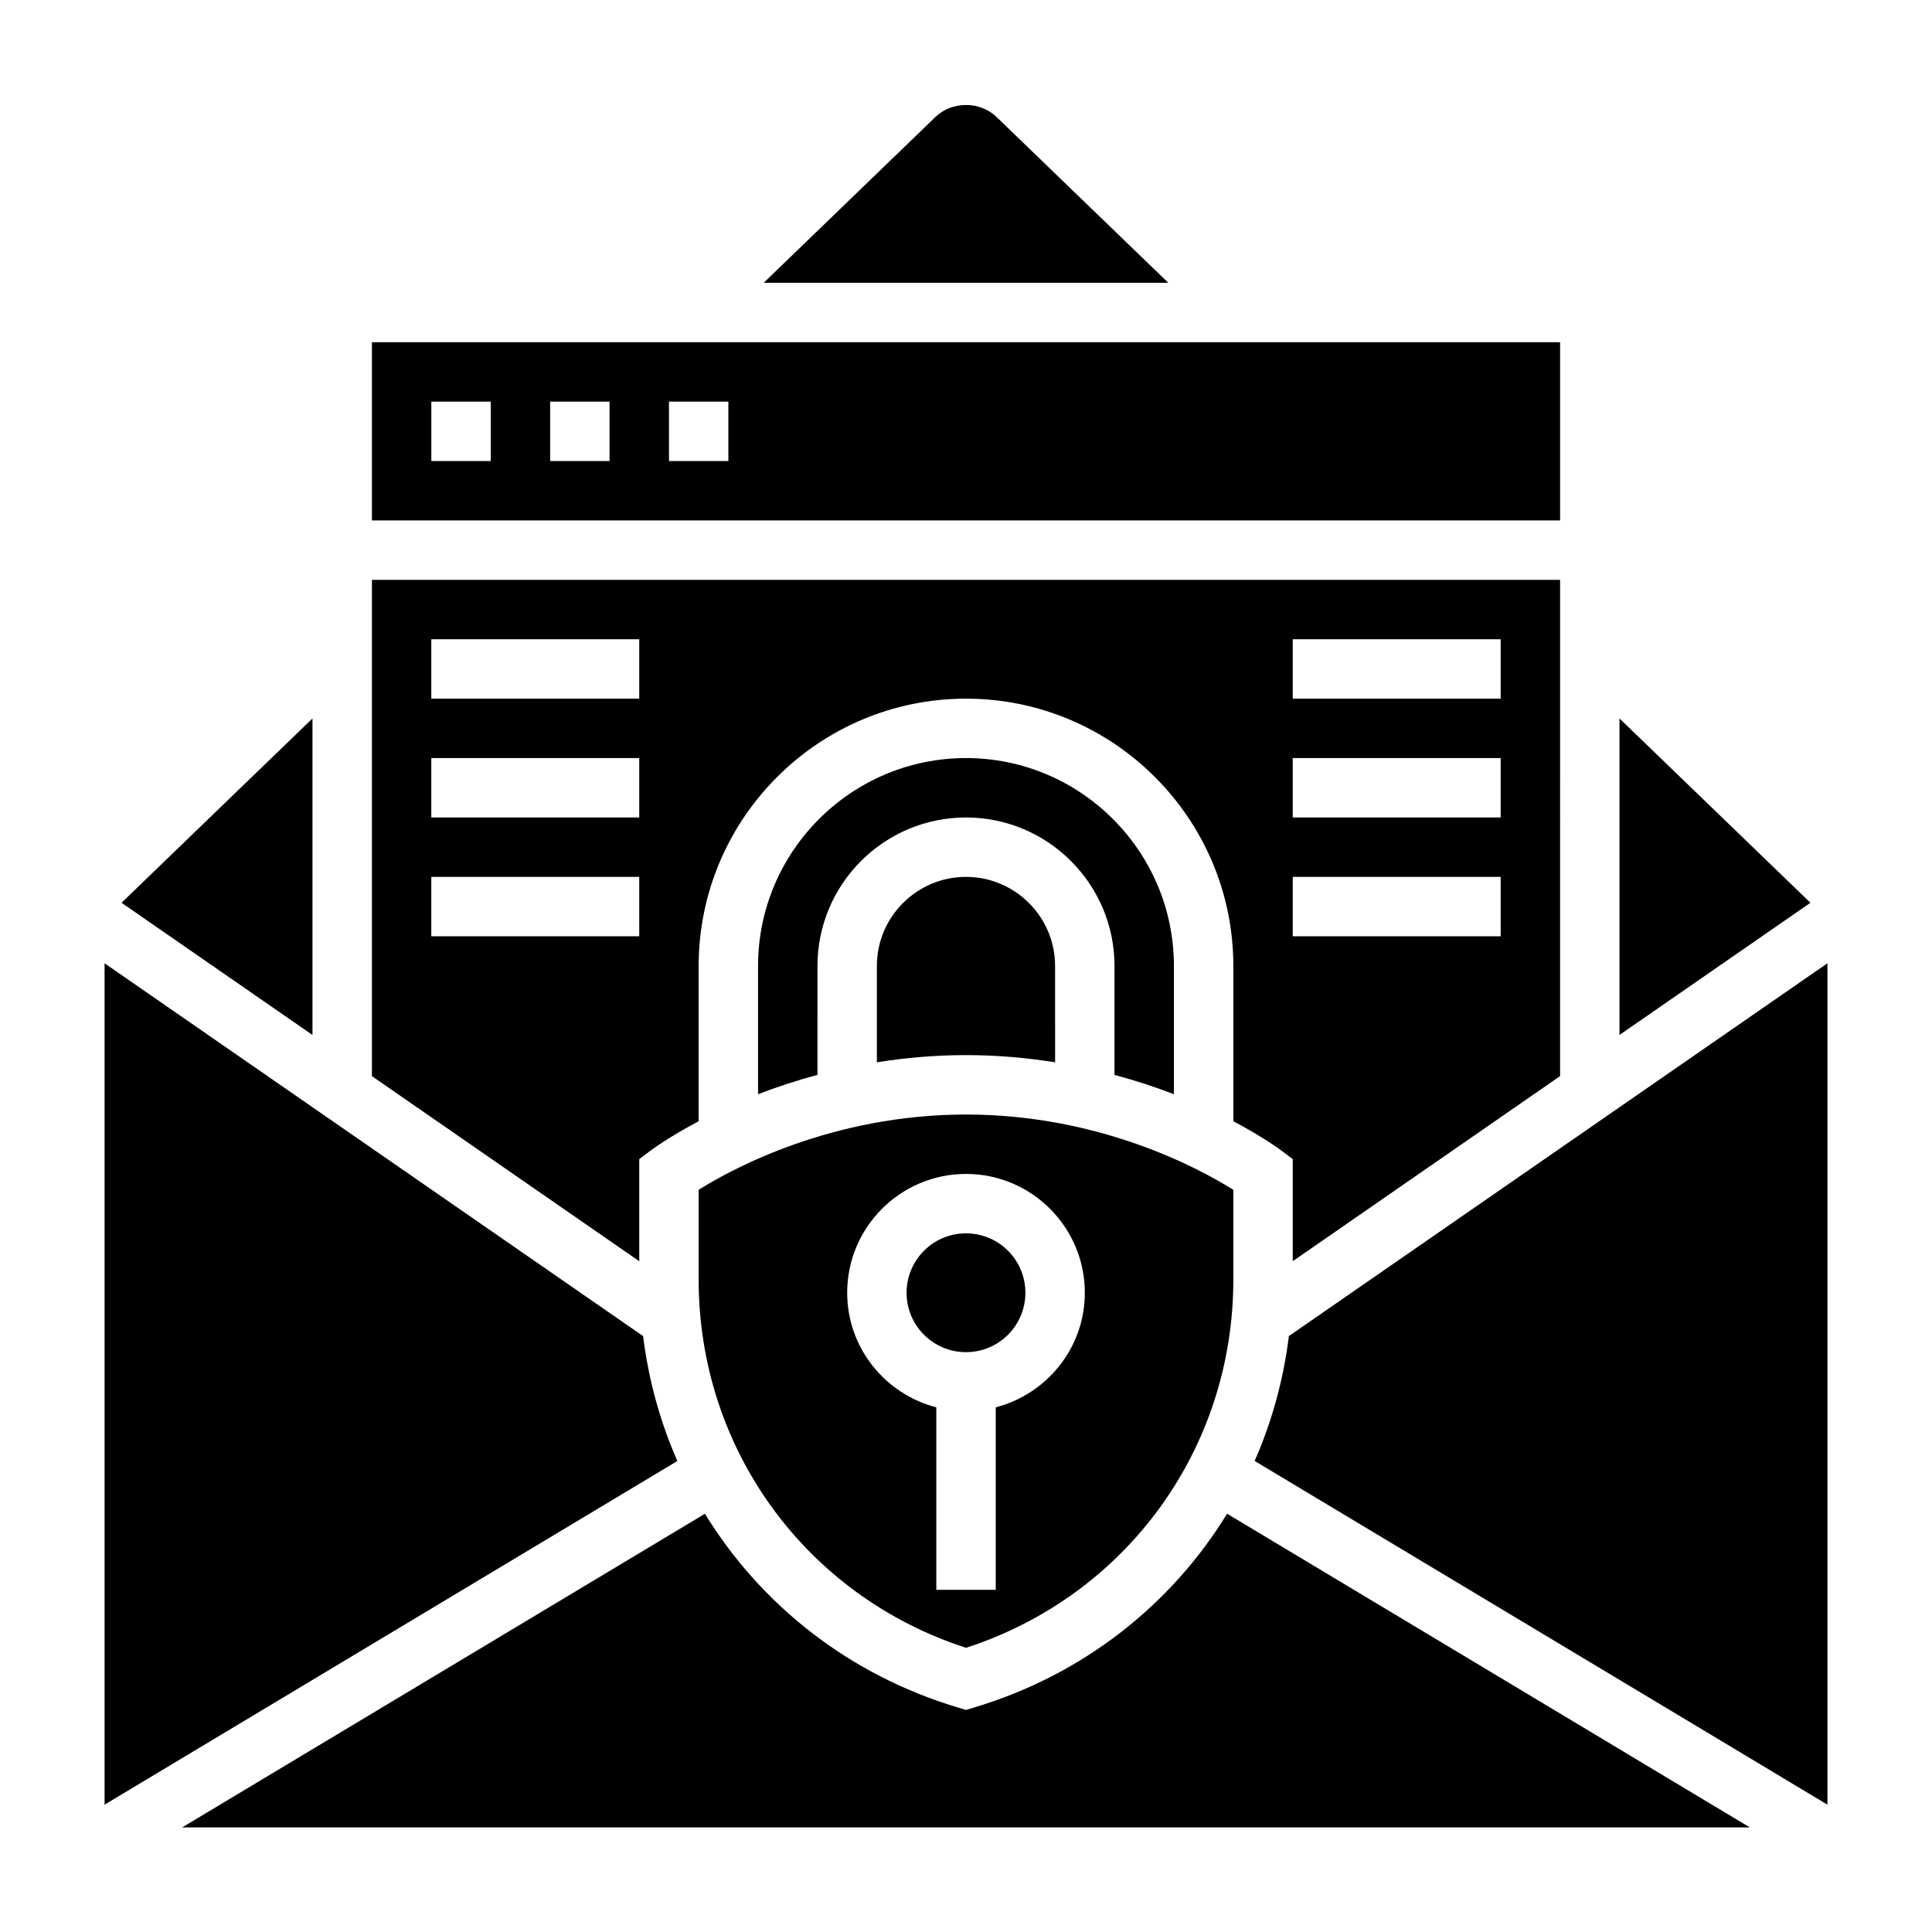
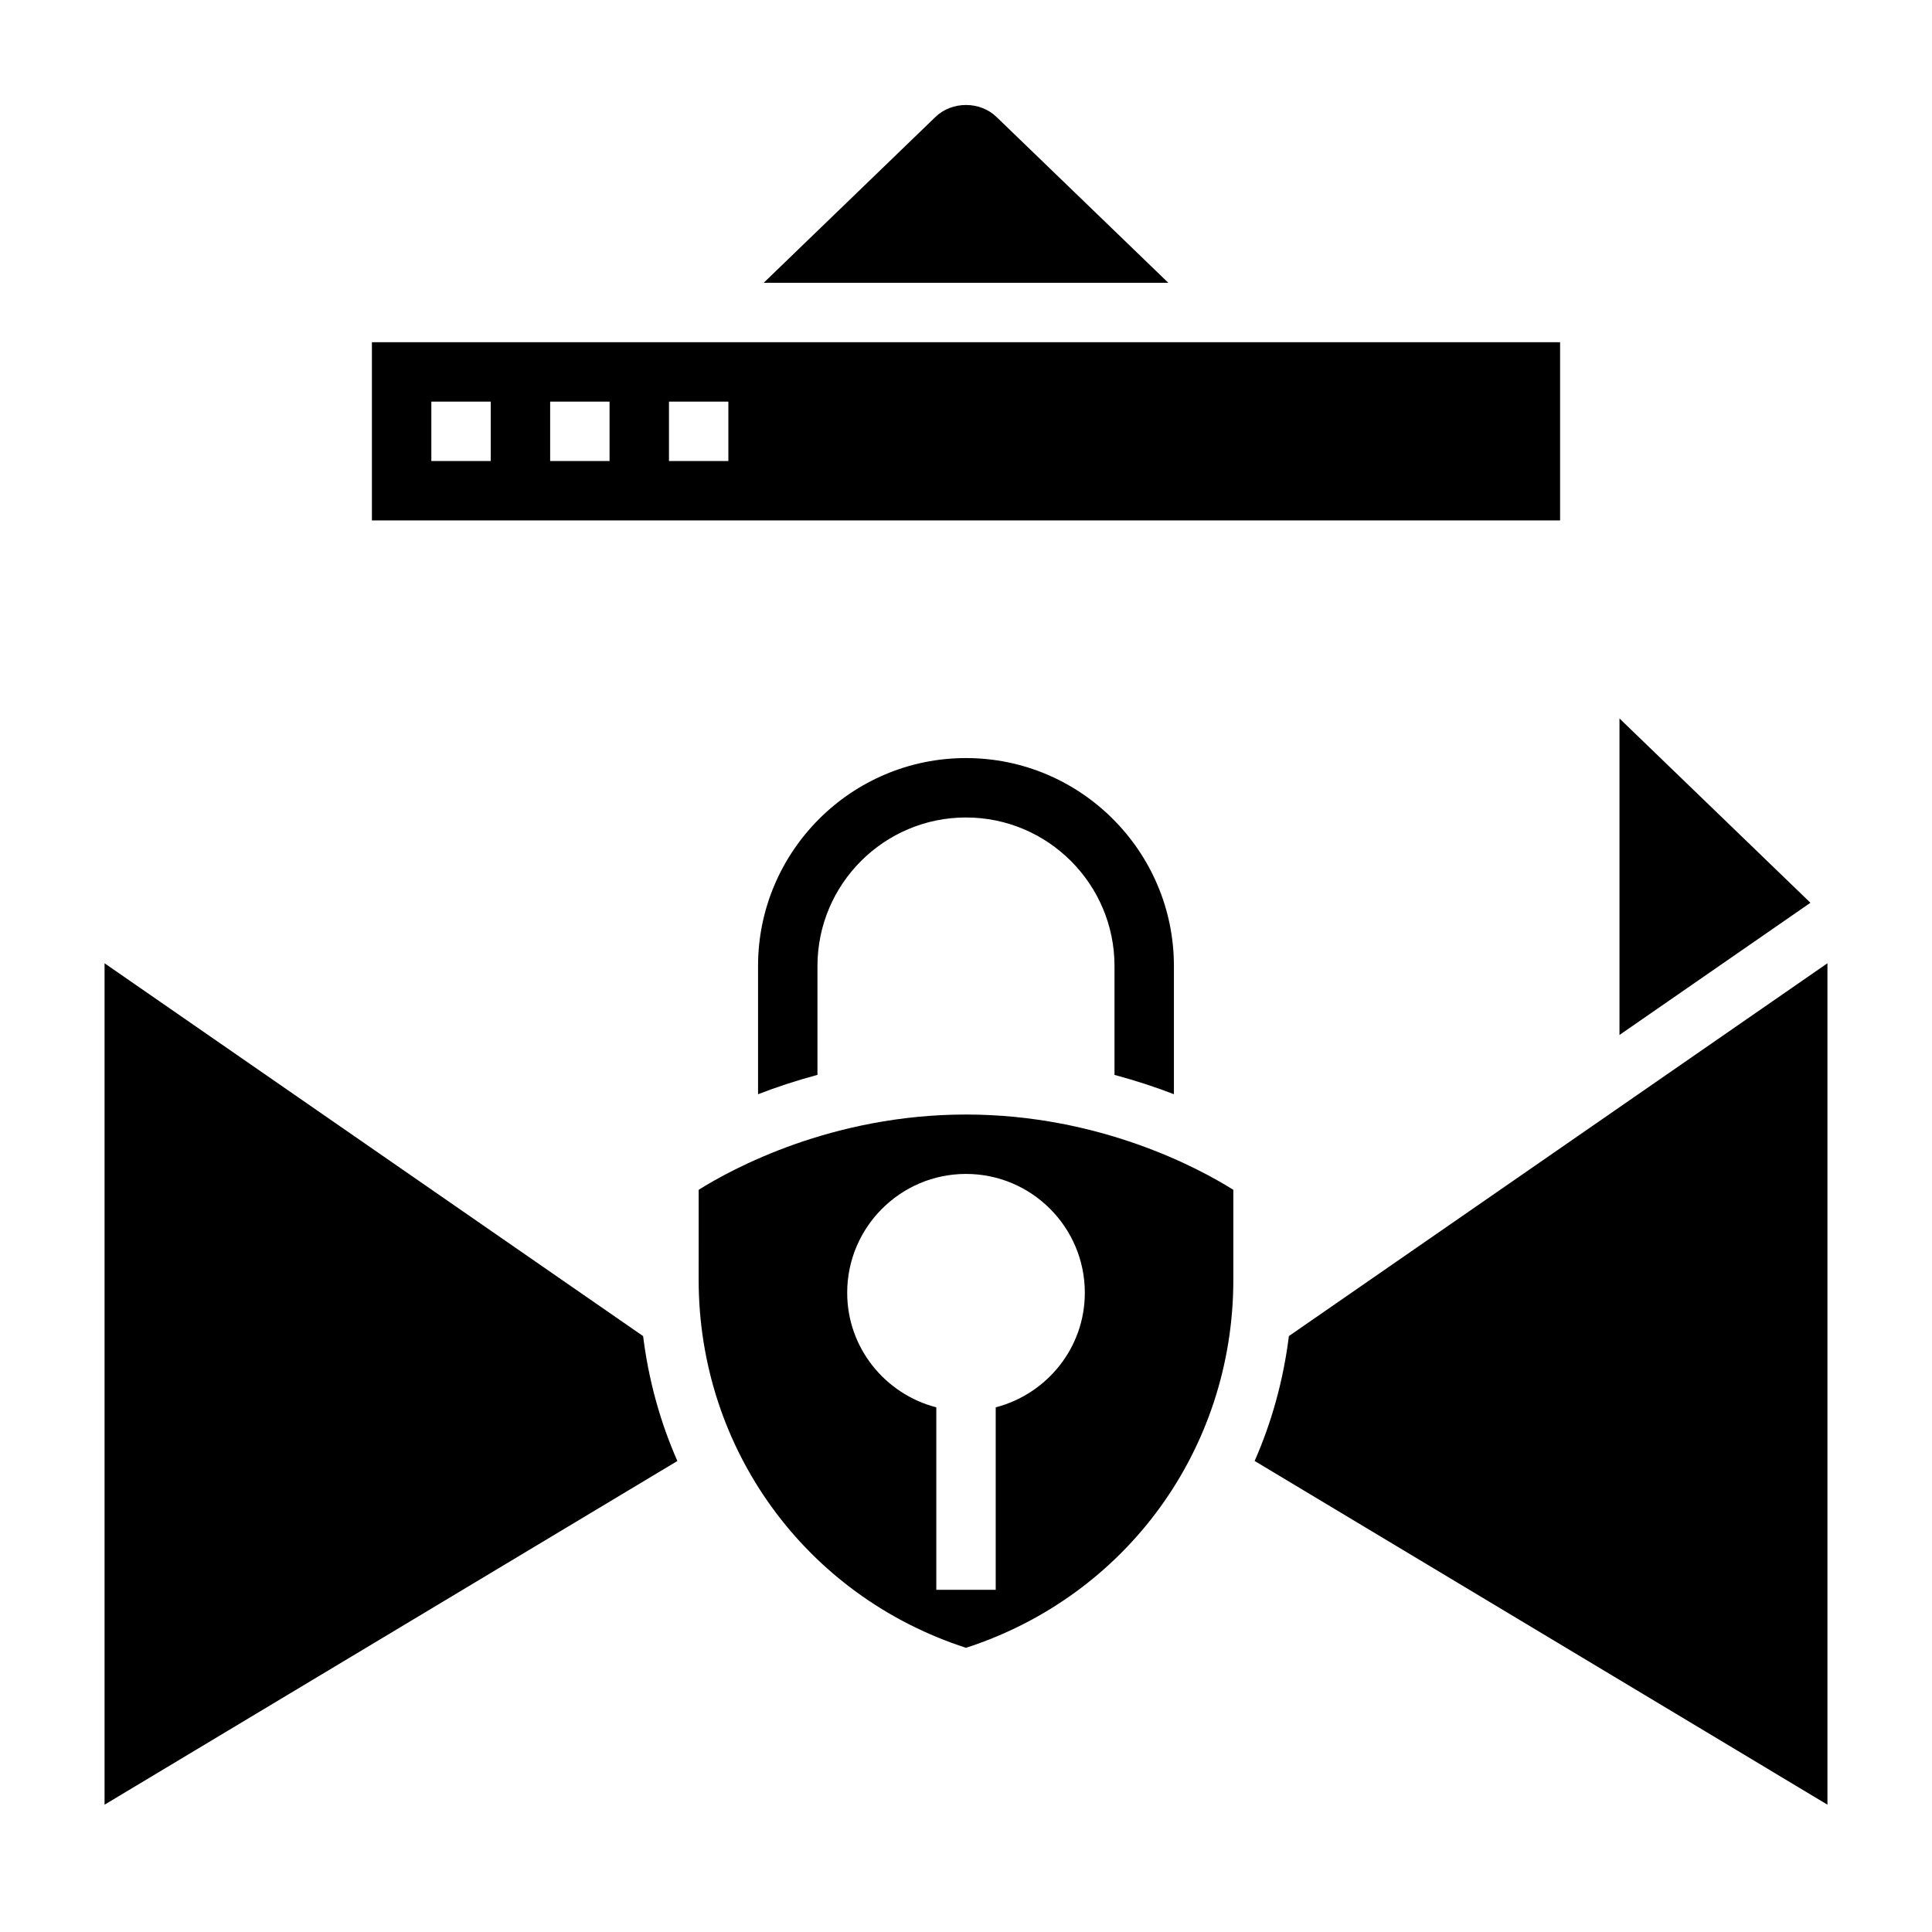
<svg xmlns="http://www.w3.org/2000/svg" fill="#000000" width="800px" height="800px" version="1.1" viewBox="144 144 512 512">
  <g>
-     <path d="m313.41 451.17 3.148-2.363c0.488-0.363 4.953-3.621 12.594-7.668v-41.137c0-39.07 31.789-70.848 70.848-70.848 39.062 0 70.848 31.781 70.848 70.848v41.141c7.652 4.047 12.113 7.305 12.594 7.668l3.148 2.363v27.055l70.848-49.051 0.004-131.51h-314.88v131.52l70.848 49.051zm173.18-137.76h55.105v15.742h-55.105zm0 31.488h55.105v15.742h-55.105zm0 31.488h55.105v15.742h-55.105zm-228.29-62.977h55.105v15.742h-55.105zm0 31.488h55.105v15.742h-55.105zm0 31.488h55.105v15.742h-55.105z" />
-     <path d="m415.74 486.59c0 8.695-7.047 15.746-15.742 15.746s-15.746-7.051-15.746-15.746c0-8.695 7.051-15.742 15.746-15.742s15.742 7.047 15.742 15.742" />
-     <path d="m376.38 400v25.52c7.359-1.164 15.223-1.906 23.617-1.906 8.391 0 16.254 0.738 23.617 1.906l-0.004-25.52c0-13.02-10.598-23.617-23.617-23.617-13.02 0-23.613 10.594-23.613 23.617z" />
    <path d="m455.1 433.98v-33.98c0-30.379-24.719-55.105-55.105-55.105-30.387 0-55.105 24.727-55.105 55.105v33.984c4.738-1.836 10.004-3.59 15.742-5.133l0.004-28.852c0-21.703 17.656-39.359 39.359-39.359s39.359 17.656 39.359 39.359v28.859c5.742 1.539 11.008 3.289 15.746 5.121z" />
    <path d="m557.44 234.69h-314.88v47.23h314.88zm-283.39 31.488h-15.742v-15.742h15.742zm31.488 0h-15.742v-15.742h15.742zm31.488 0h-15.742v-15.742h15.742z" />
    <path d="m408.06 174.97c-4.352-4.195-11.777-4.195-16.129 0l-45.539 43.973h107.22z" />
    <path d="m573.18 334.4v83.875l50.602-35.031z" />
-     <path d="m402.26 596.47-2.258 0.676-2.258-0.676c-28.789-8.637-52.145-27.199-66.93-51.309l-138.56 83.129h415.49l-138.55-83.137c-14.793 24.117-38.148 42.68-66.938 51.316z" />
    <path d="m485.57 498.07c-1.449 11.602-4.512 22.734-9.078 33.102l151.8 91.082v-222.98z" />
    <path d="m329.15 483.13c0 44.863 28.371 83.781 70.848 97.559 42.477-13.777 70.848-52.688 70.848-97.559v-23.812c-8.766-5.512-35.191-19.957-70.844-19.957-35.637 0-62.062 14.438-70.848 19.949zm70.852-28.027c17.367 0 31.488 14.121 31.488 31.488 0 14.633-10.078 26.852-23.617 30.371v48.352h-15.742v-48.352c-13.539-3.519-23.617-15.734-23.617-30.371 0-17.363 14.121-31.488 31.488-31.488z" />
-     <path d="m226.81 334.4-50.602 48.844 50.602 35.031z" />
    <path d="m314.43 498.08-142.72-98.801v222.98l151.8-91.078c-4.574-10.371-7.637-21.492-9.078-33.098z" />
  </g>
</svg>